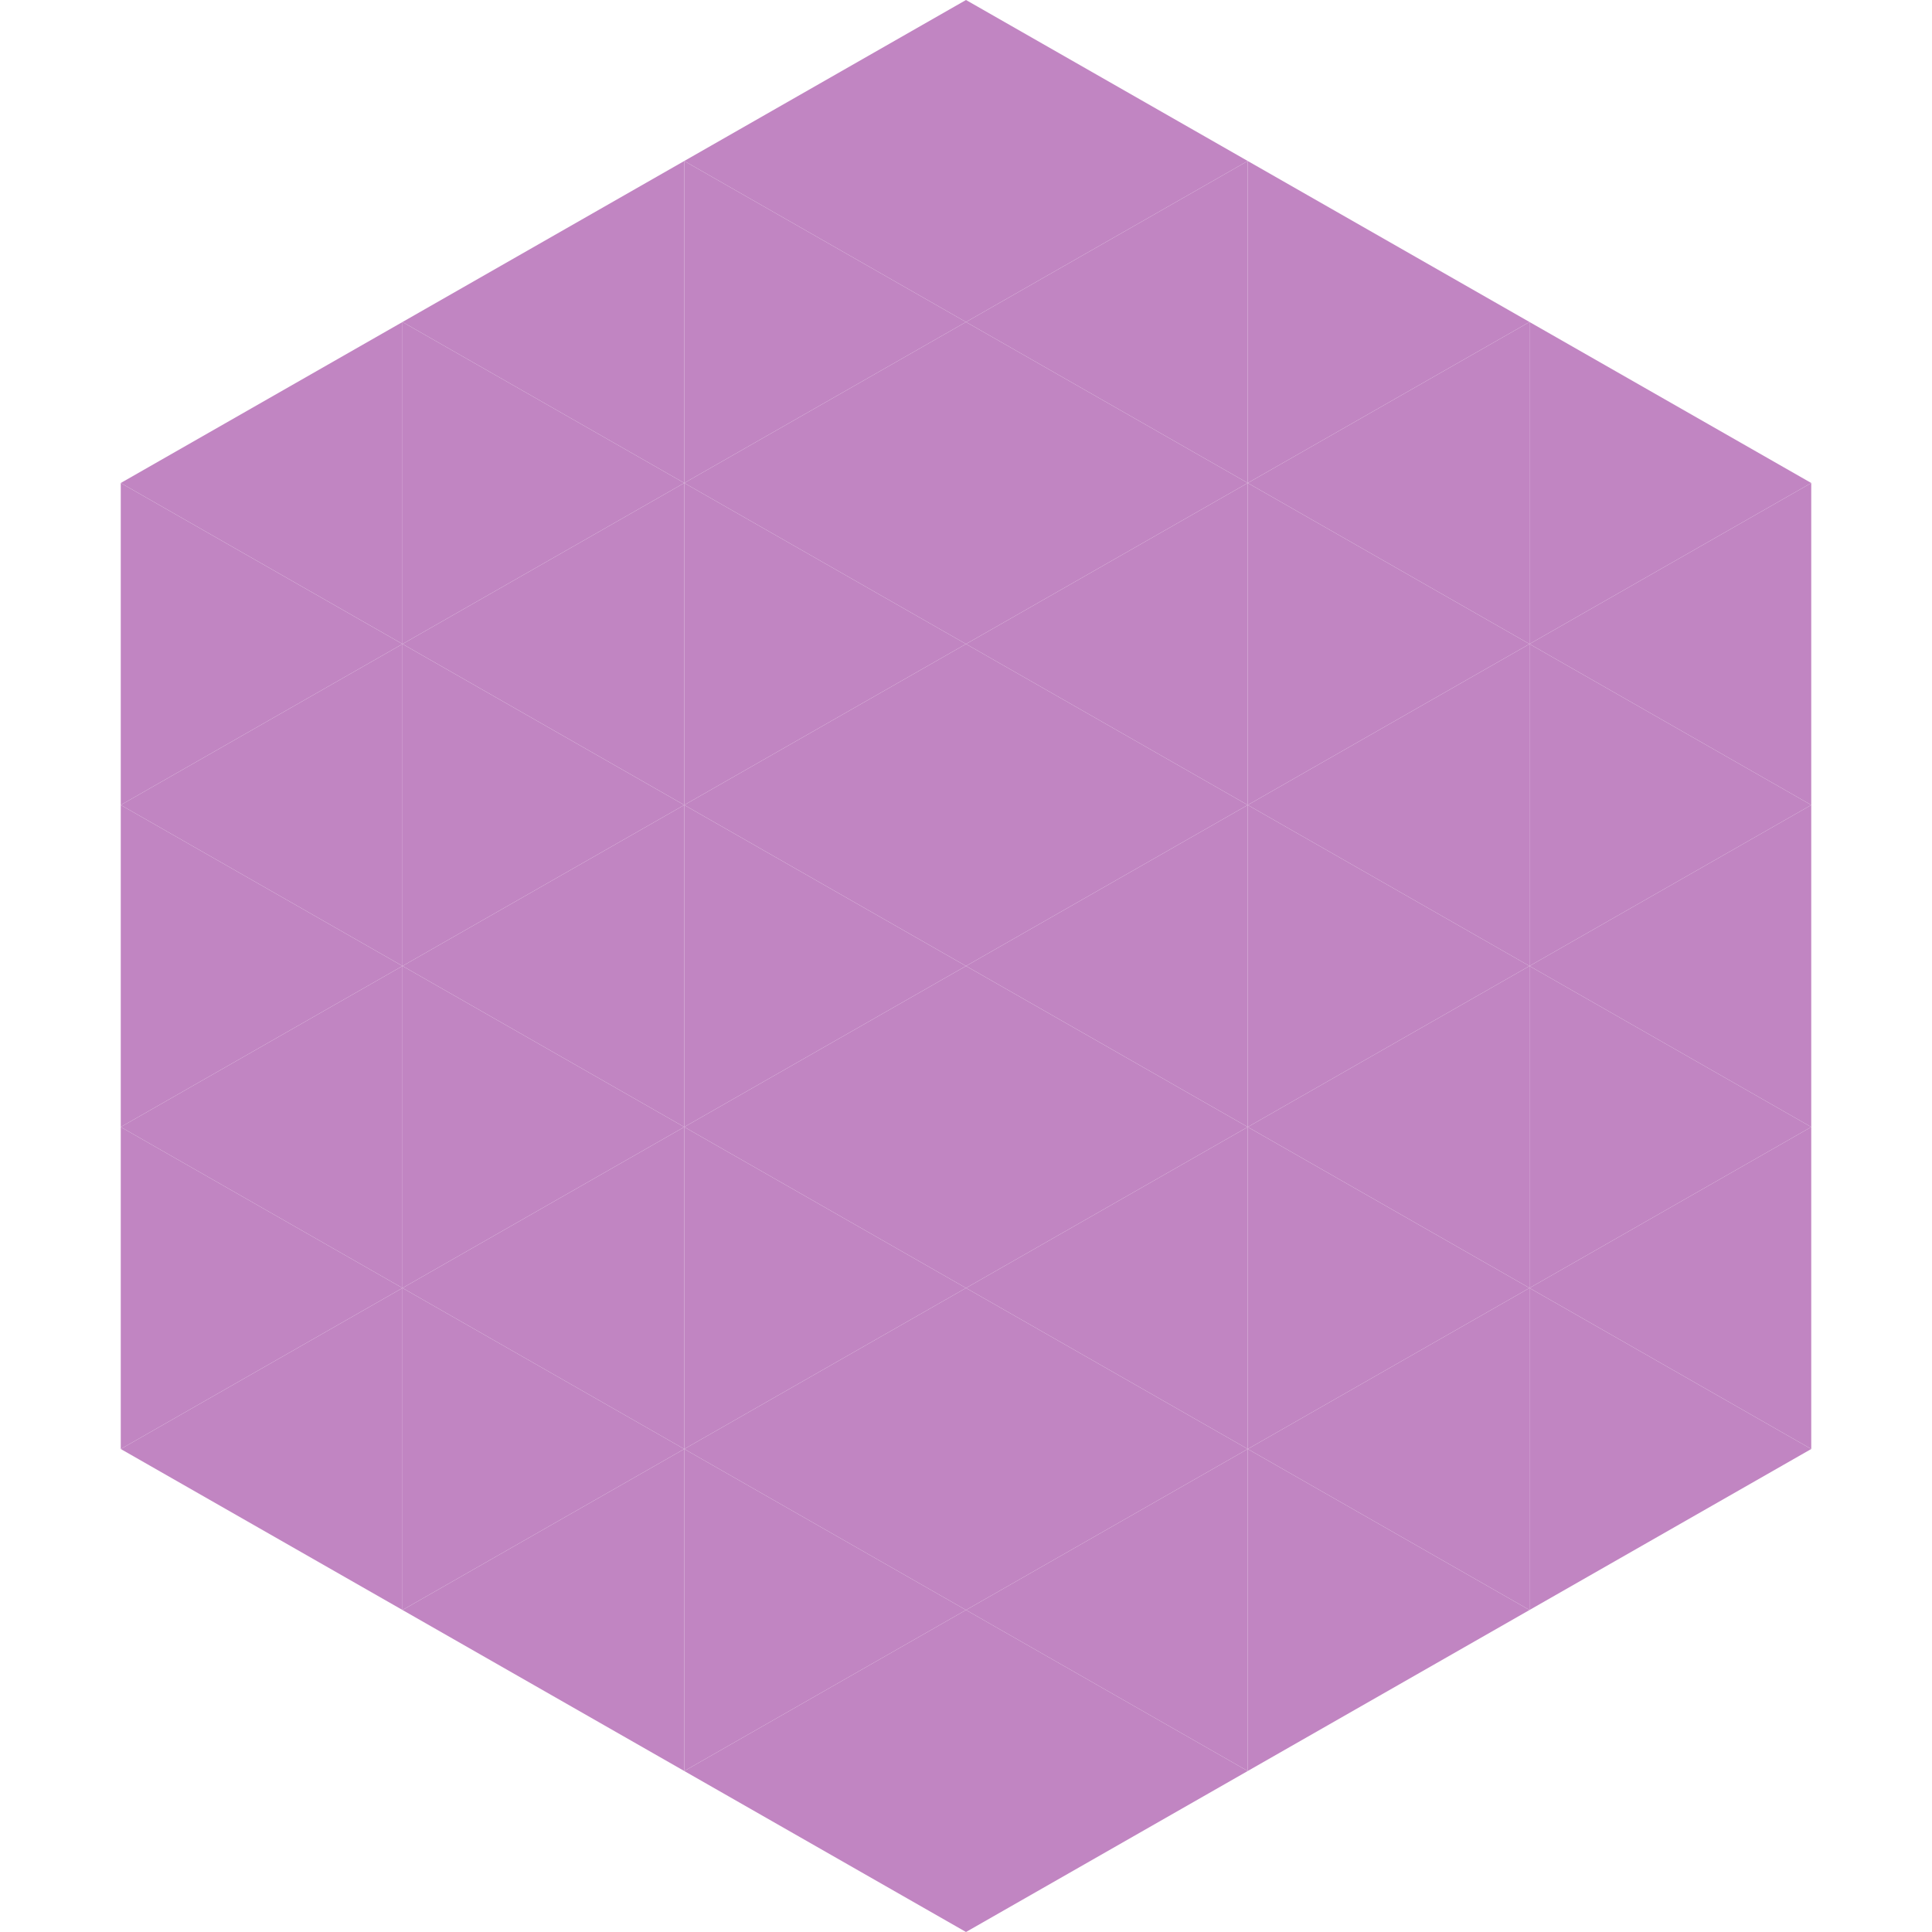
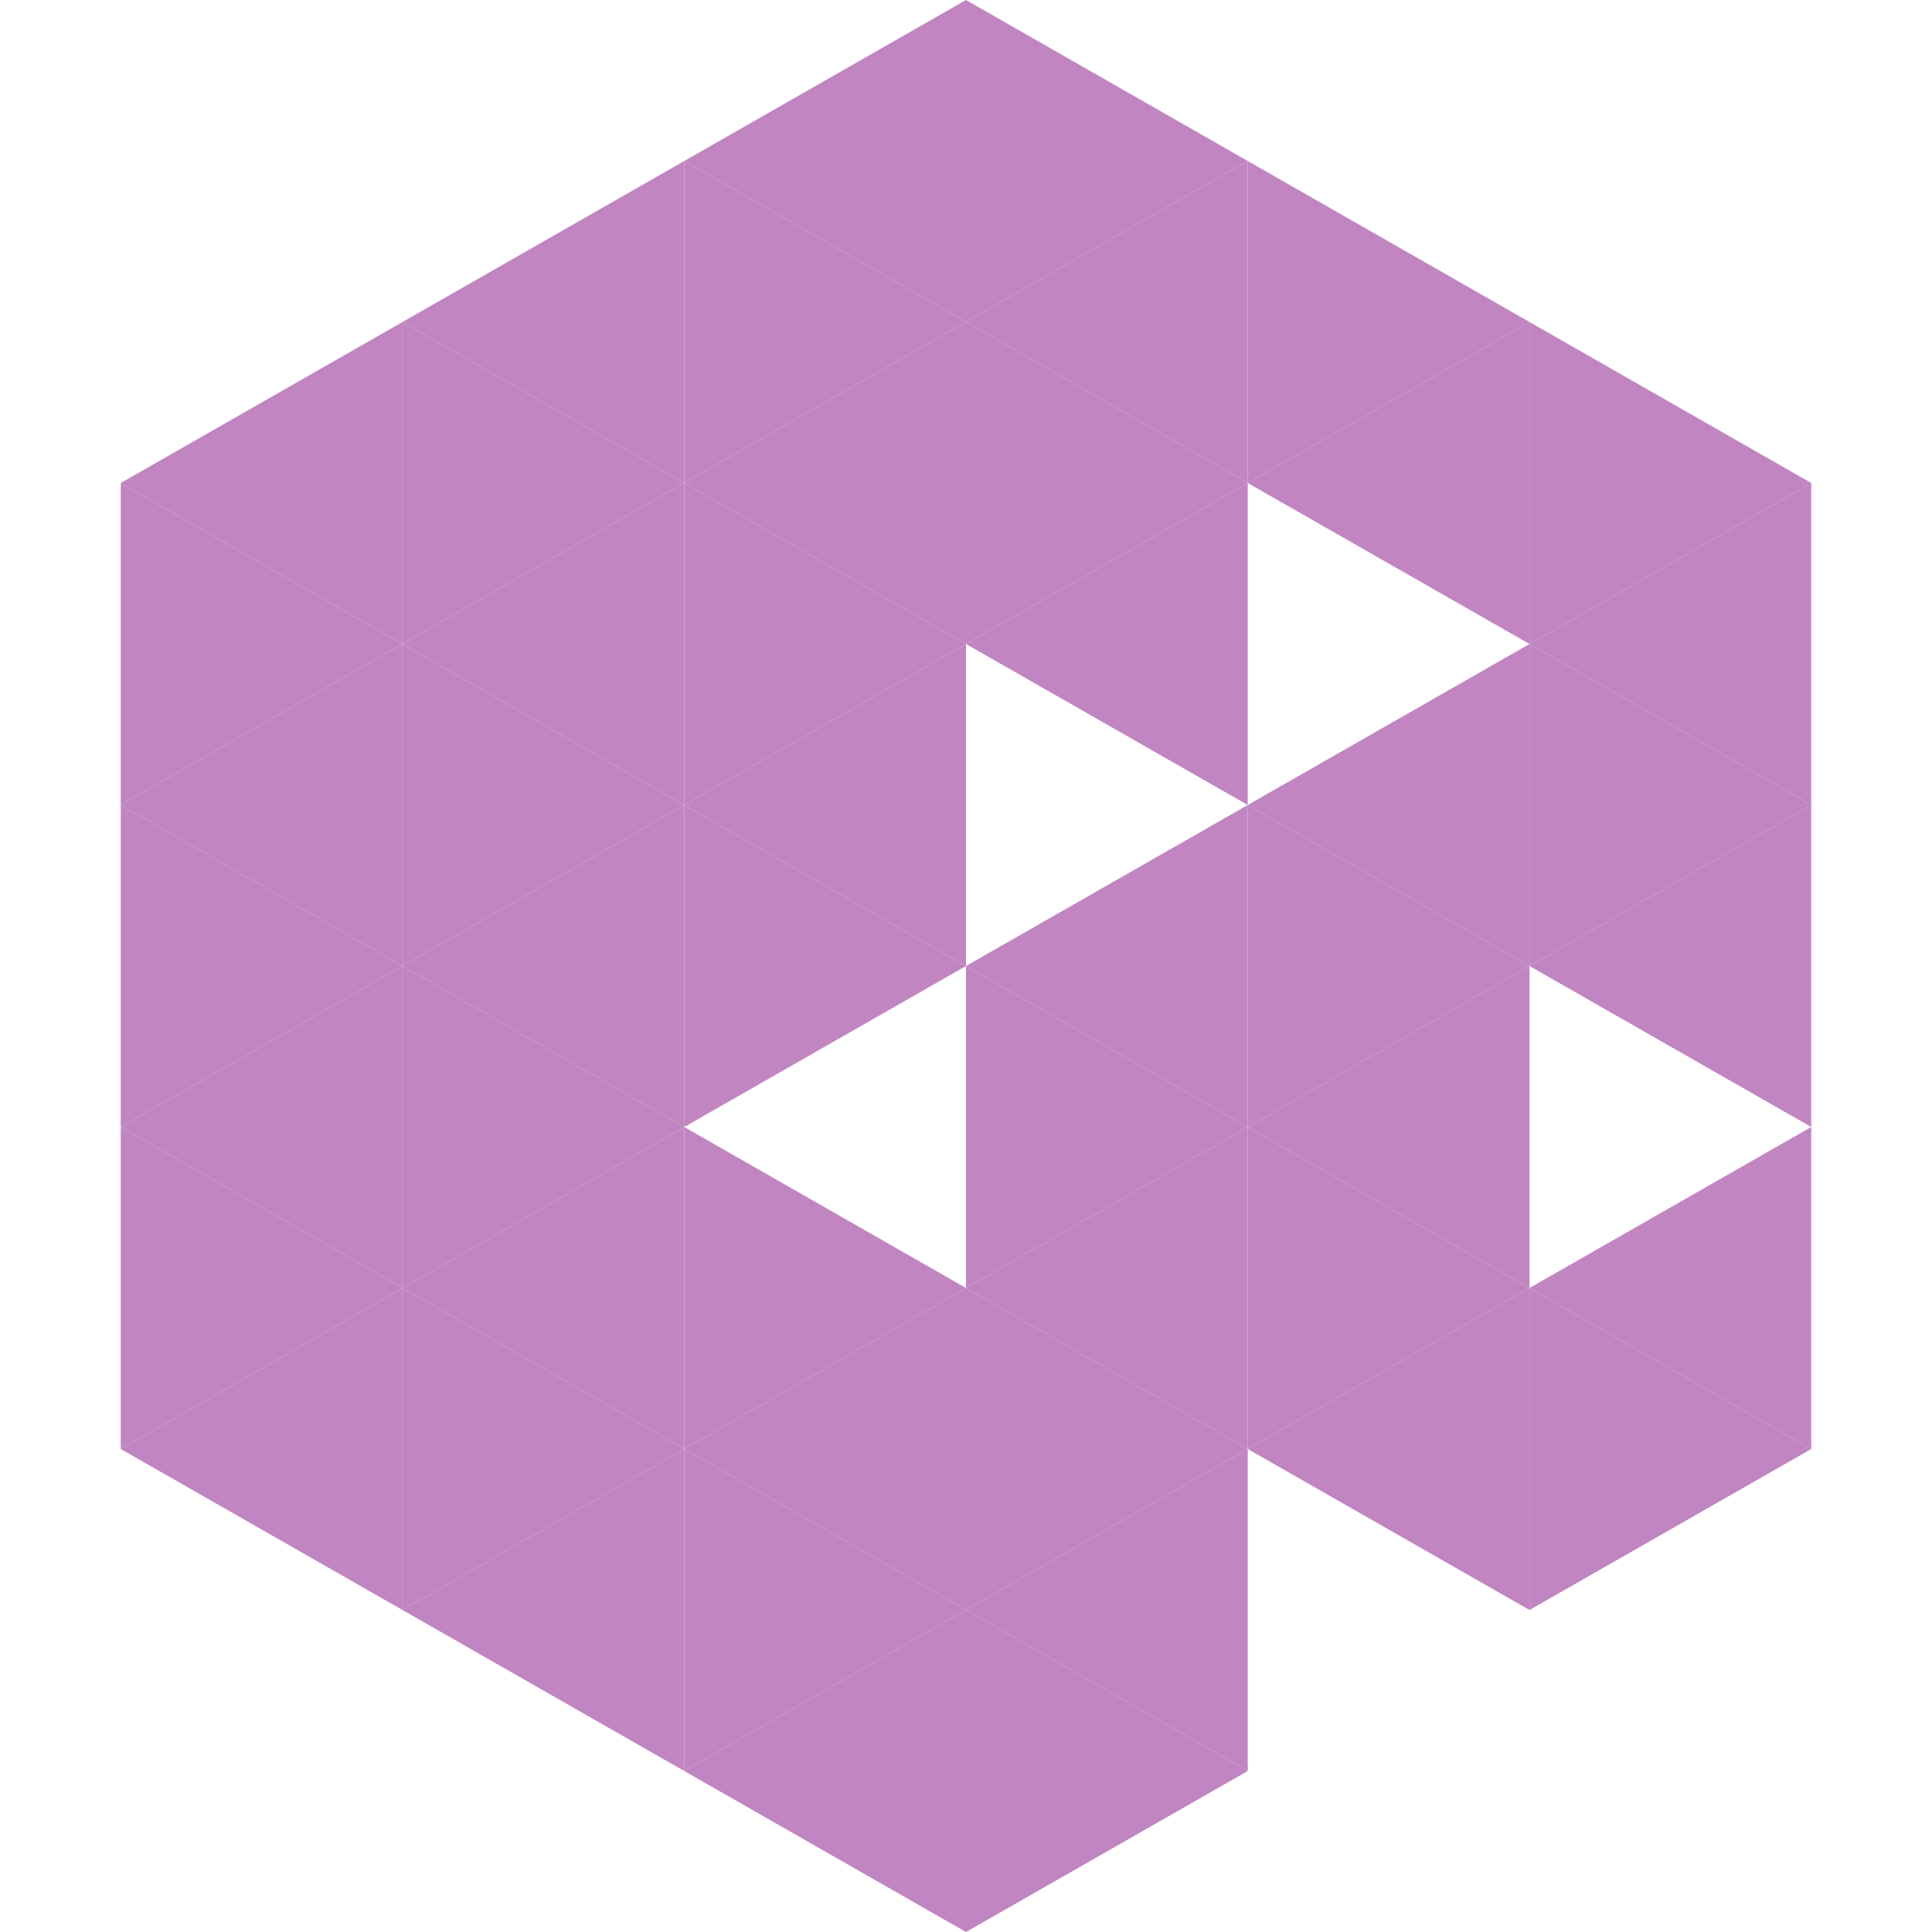
<svg xmlns="http://www.w3.org/2000/svg" width="240" height="240">
  <polygon points="50,40 15,60 50,80" style="fill:rgb(193,133,194)" />
  <polygon points="190,40 225,60 190,80" style="fill:rgb(193,133,194)" />
  <polygon points="15,60 50,80 15,100" style="fill:rgb(193,133,194)" />
  <polygon points="225,60 190,80 225,100" style="fill:rgb(193,133,194)" />
  <polygon points="50,80 15,100 50,120" style="fill:rgb(193,133,194)" />
  <polygon points="190,80 225,100 190,120" style="fill:rgb(193,133,194)" />
  <polygon points="15,100 50,120 15,140" style="fill:rgb(193,133,194)" />
  <polygon points="225,100 190,120 225,140" style="fill:rgb(193,133,194)" />
  <polygon points="50,120 15,140 50,160" style="fill:rgb(193,133,194)" />
-   <polygon points="190,120 225,140 190,160" style="fill:rgb(193,133,194)" />
  <polygon points="15,140 50,160 15,180" style="fill:rgb(193,133,194)" />
  <polygon points="225,140 190,160 225,180" style="fill:rgb(193,133,194)" />
  <polygon points="50,160 15,180 50,200" style="fill:rgb(193,133,194)" />
  <polygon points="190,160 225,180 190,200" style="fill:rgb(193,133,194)" />
  <polygon points="15,180 50,200 15,220" style="fill:rgb(255,255,255); fill-opacity:0" />
  <polygon points="225,180 190,200 225,220" style="fill:rgb(255,255,255); fill-opacity:0" />
  <polygon points="50,0 85,20 50,40" style="fill:rgb(255,255,255); fill-opacity:0" />
  <polygon points="190,0 155,20 190,40" style="fill:rgb(255,255,255); fill-opacity:0" />
  <polygon points="85,20 50,40 85,60" style="fill:rgb(193,133,194)" />
  <polygon points="155,20 190,40 155,60" style="fill:rgb(193,133,194)" />
  <polygon points="50,40 85,60 50,80" style="fill:rgb(193,133,194)" />
  <polygon points="190,40 155,60 190,80" style="fill:rgb(193,133,194)" />
  <polygon points="85,60 50,80 85,100" style="fill:rgb(193,133,194)" />
-   <polygon points="155,60 190,80 155,100" style="fill:rgb(193,133,194)" />
  <polygon points="50,80 85,100 50,120" style="fill:rgb(193,133,194)" />
  <polygon points="190,80 155,100 190,120" style="fill:rgb(193,133,194)" />
  <polygon points="85,100 50,120 85,140" style="fill:rgb(193,133,194)" />
  <polygon points="155,100 190,120 155,140" style="fill:rgb(193,133,194)" />
  <polygon points="50,120 85,140 50,160" style="fill:rgb(193,133,194)" />
  <polygon points="190,120 155,140 190,160" style="fill:rgb(193,133,194)" />
  <polygon points="85,140 50,160 85,180" style="fill:rgb(193,133,194)" />
  <polygon points="155,140 190,160 155,180" style="fill:rgb(193,133,194)" />
  <polygon points="50,160 85,180 50,200" style="fill:rgb(193,133,194)" />
  <polygon points="190,160 155,180 190,200" style="fill:rgb(193,133,194)" />
  <polygon points="85,180 50,200 85,220" style="fill:rgb(193,133,194)" />
-   <polygon points="155,180 190,200 155,220" style="fill:rgb(193,133,194)" />
  <polygon points="120,0 85,20 120,40" style="fill:rgb(193,133,194)" />
  <polygon points="120,0 155,20 120,40" style="fill:rgb(193,133,194)" />
  <polygon points="85,20 120,40 85,60" style="fill:rgb(193,133,194)" />
  <polygon points="155,20 120,40 155,60" style="fill:rgb(193,133,194)" />
  <polygon points="120,40 85,60 120,80" style="fill:rgb(193,133,194)" />
  <polygon points="120,40 155,60 120,80" style="fill:rgb(193,133,194)" />
  <polygon points="85,60 120,80 85,100" style="fill:rgb(193,133,194)" />
  <polygon points="155,60 120,80 155,100" style="fill:rgb(193,133,194)" />
  <polygon points="120,80 85,100 120,120" style="fill:rgb(193,133,194)" />
-   <polygon points="120,80 155,100 120,120" style="fill:rgb(193,133,194)" />
  <polygon points="85,100 120,120 85,140" style="fill:rgb(193,133,194)" />
  <polygon points="155,100 120,120 155,140" style="fill:rgb(193,133,194)" />
-   <polygon points="120,120 85,140 120,160" style="fill:rgb(193,133,194)" />
  <polygon points="120,120 155,140 120,160" style="fill:rgb(193,133,194)" />
  <polygon points="85,140 120,160 85,180" style="fill:rgb(193,133,194)" />
  <polygon points="155,140 120,160 155,180" style="fill:rgb(193,133,194)" />
  <polygon points="120,160 85,180 120,200" style="fill:rgb(193,133,194)" />
  <polygon points="120,160 155,180 120,200" style="fill:rgb(193,133,194)" />
  <polygon points="85,180 120,200 85,220" style="fill:rgb(193,133,194)" />
  <polygon points="155,180 120,200 155,220" style="fill:rgb(193,133,194)" />
  <polygon points="120,200 85,220 120,240" style="fill:rgb(193,133,194)" />
  <polygon points="120,200 155,220 120,240" style="fill:rgb(193,133,194)" />
  <polygon points="85,220 120,240 85,260" style="fill:rgb(255,255,255); fill-opacity:0" />
  <polygon points="155,220 120,240 155,260" style="fill:rgb(255,255,255); fill-opacity:0" />
</svg>